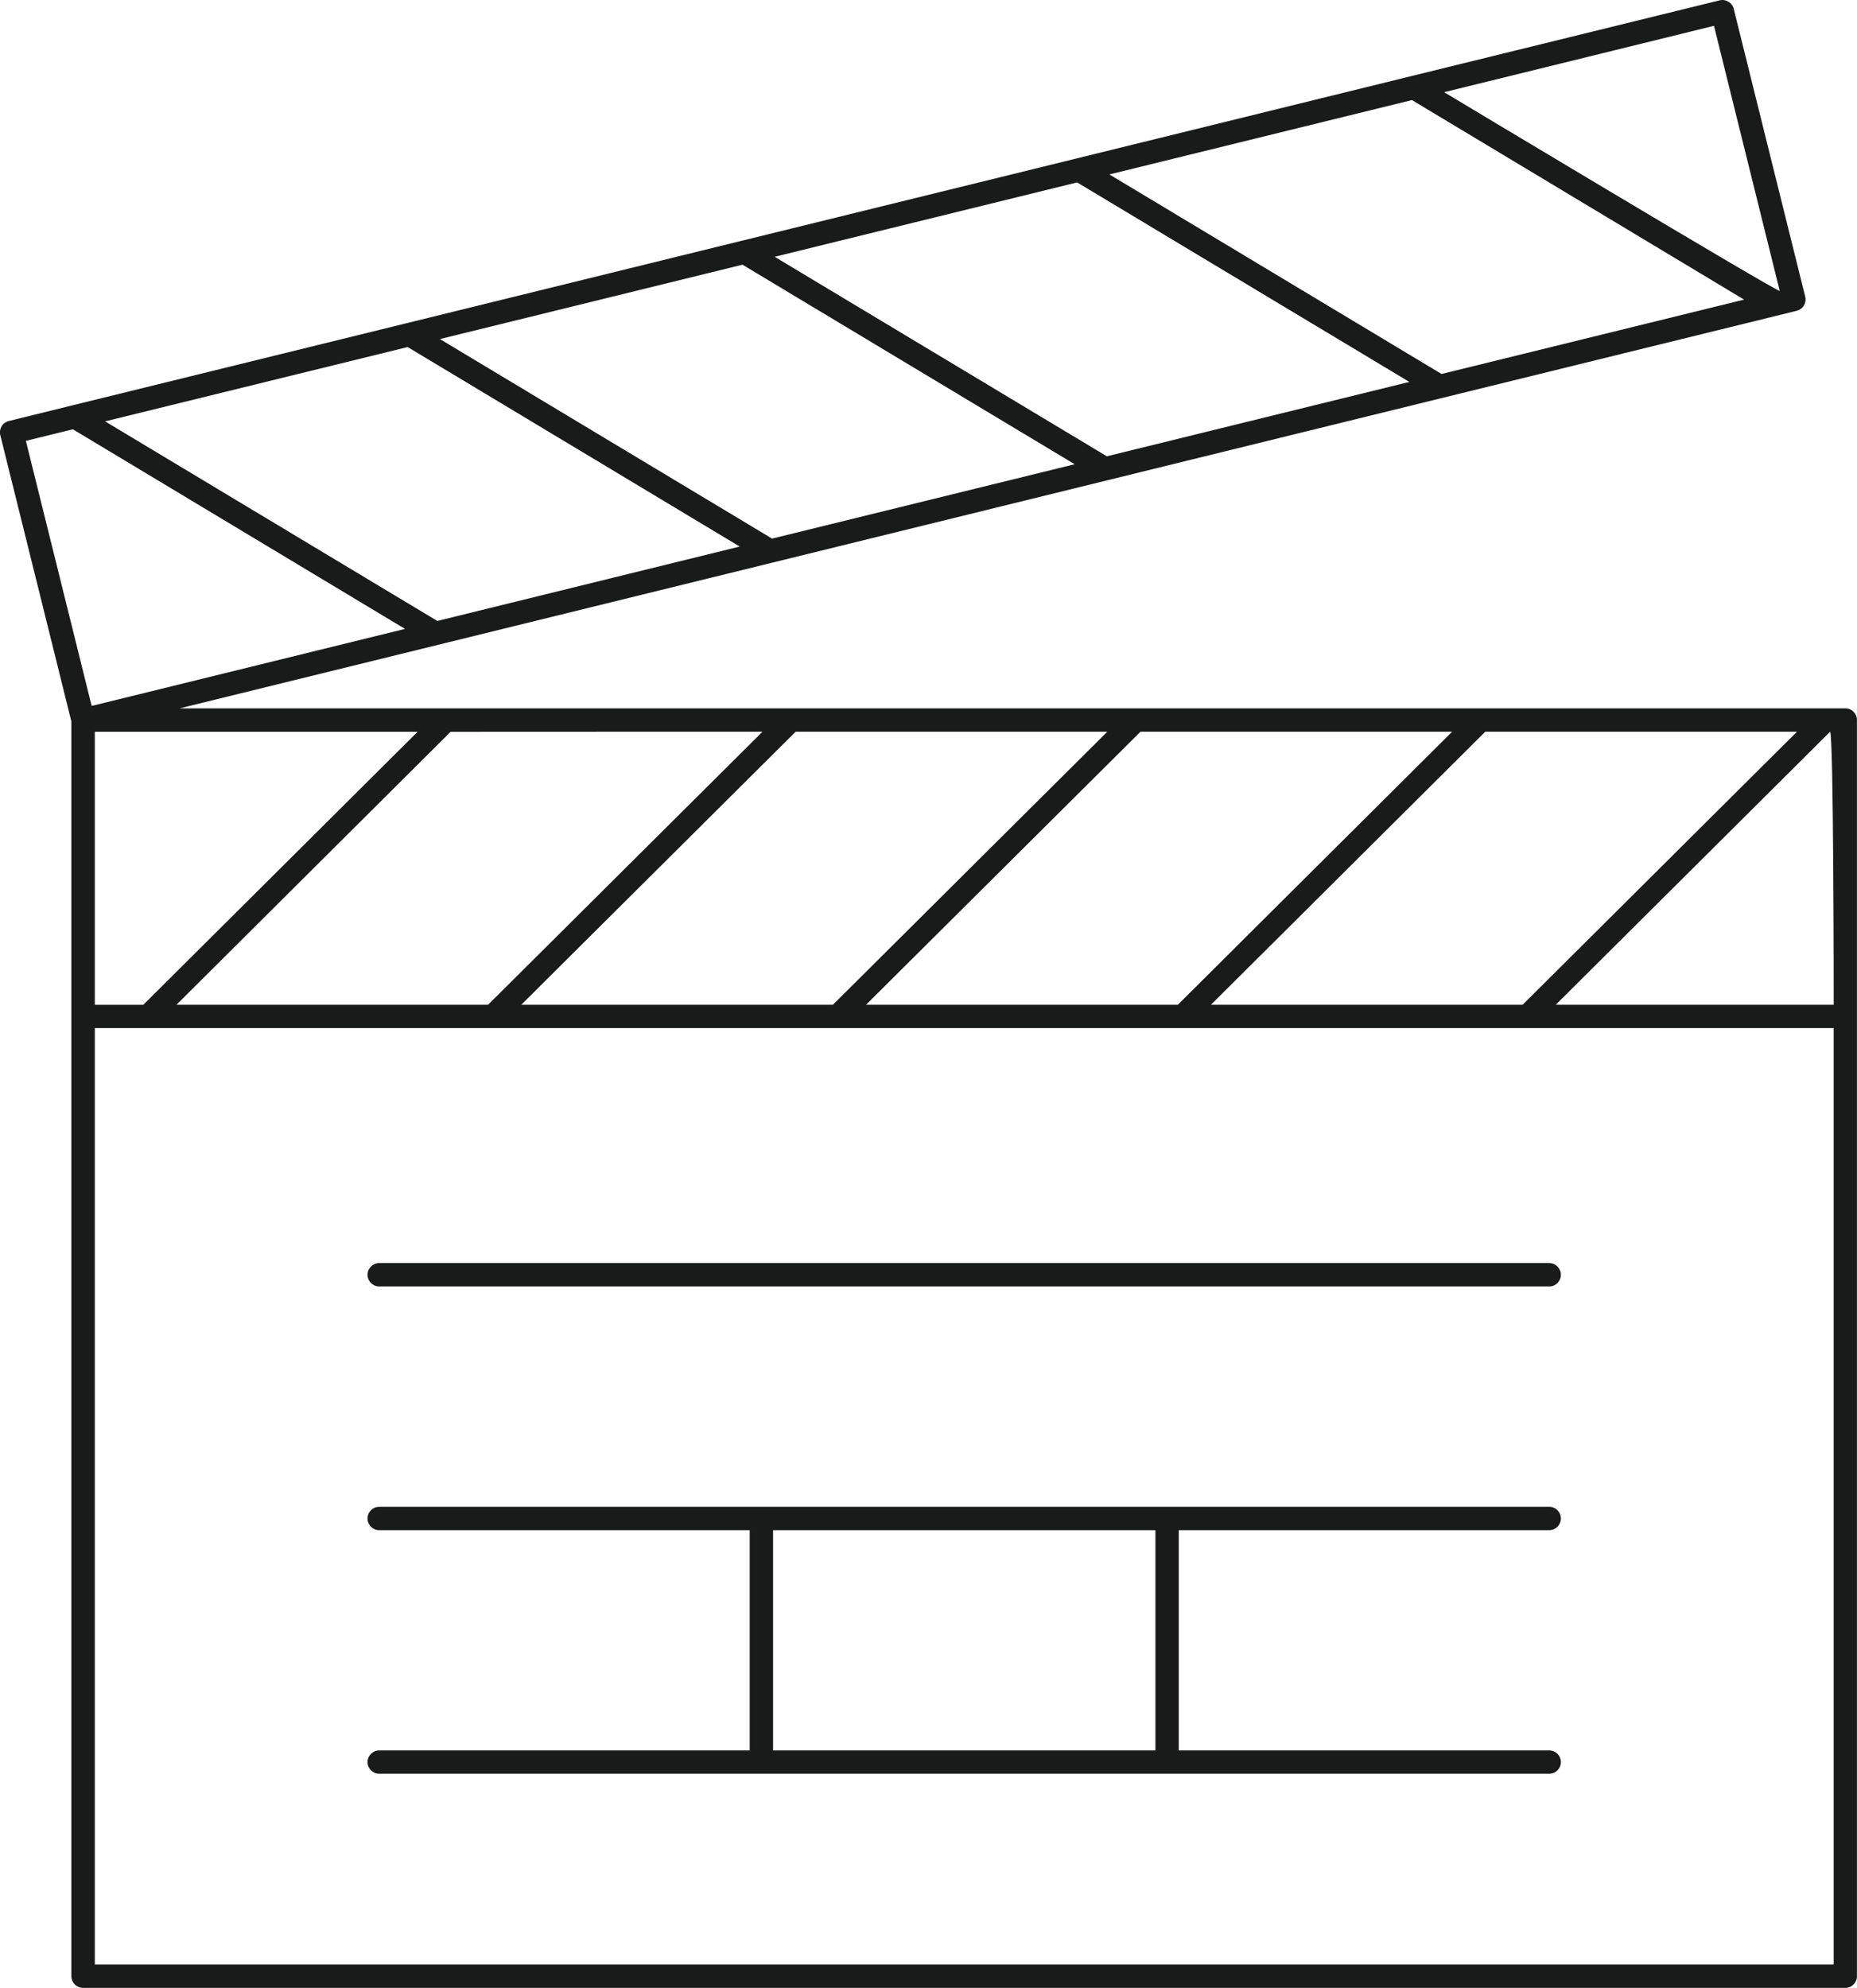
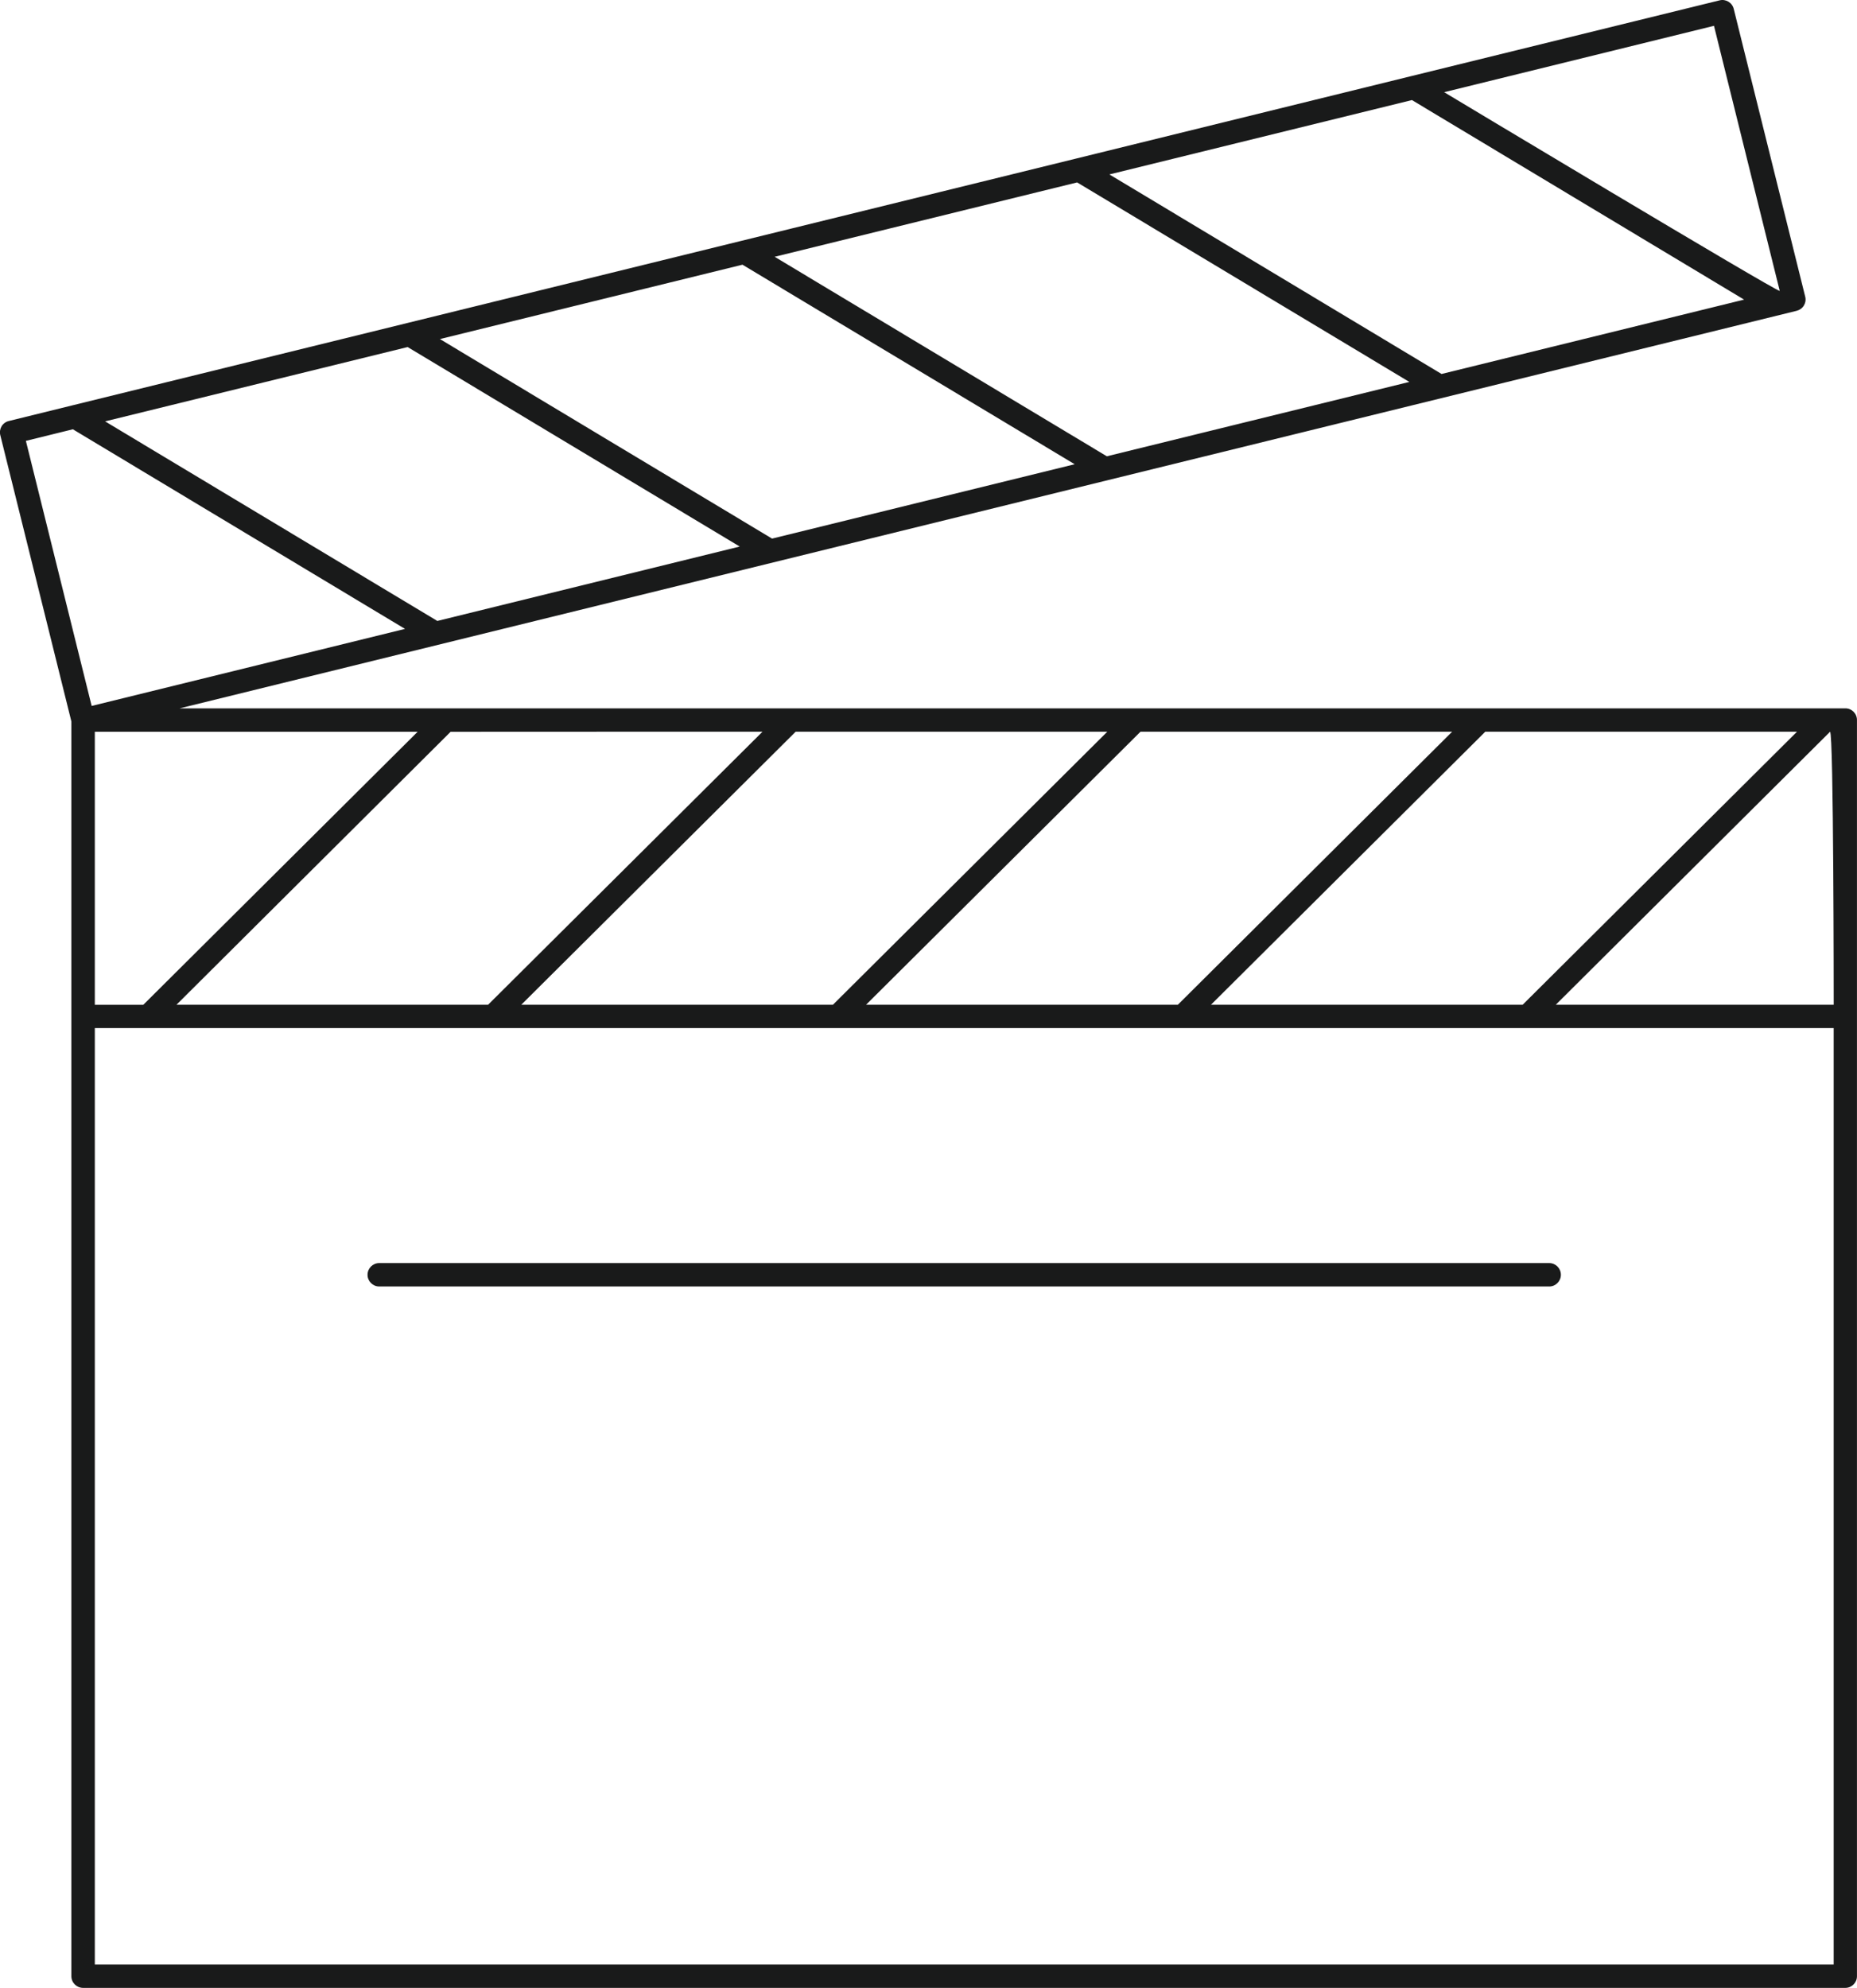
<svg xmlns="http://www.w3.org/2000/svg" version="1.1" id="レイヤー_1" width="50" height="53.518" viewBox="0 0 50 53.518" overflow="visible" enable-background="new 0 0 50 53.518" xml:space="preserve">
  <g>
    <path fill="#191A1A" d="M41.714,34.004H10.21c-0.173,0-0.314,0.141-0.314,0.316c0,0.172,0.141,0.314,0.314,0.314h31.504   c0.173,0,0.313-0.143,0.313-0.314C42.027,34.145,41.887,34.004,41.714,34.004z" />
-     <path fill="#191A1A" d="M41.714,41.195c0.173,0,0.313-0.142,0.313-0.316c0-0.173-0.14-0.314-0.313-0.314H10.21   c-0.173,0-0.314,0.142-0.314,0.314c0,0.175,0.141,0.316,0.314,0.316h9.976v5.929H10.21c-0.173,0-0.314,0.141-0.314,0.314   c0,0.175,0.141,0.314,0.314,0.314h31.504c0.173,0,0.313-0.14,0.313-0.314c0-0.174-0.14-0.314-0.313-0.314h-9.976v-5.929H41.714z    M31.11,47.124H20.815v-5.929H31.11V47.124z" />
    <path fill="#191A1A" d="M49.687,19.07h-9.825h-9.283c-0.002,0-9.284,0-9.284,0c-0.001,0-16.458,0-16.458,0L48.377,8.367   c0.08-0.021,0.15-0.071,0.193-0.143s0.057-0.157,0.035-0.24l-1.924-7.745c-0.041-0.169-0.214-0.271-0.379-0.23l-8.312,2.042   c-0.001,0.001-9.013,2.217-9.013,2.217c-0.004,0.001-9.012,2.215-9.012,2.215c-0.005,0.002-9.011,2.216-9.011,2.216   c-0.01,0.003-9.015,2.216-9.015,2.216c-0.006,0.001-1.701,0.419-1.701,0.419c-0.081,0.019-0.151,0.07-0.195,0.141   c-0.042,0.073-0.056,0.157-0.035,0.24l1.914,7.708v7.94v25.84c0,0.174,0.141,0.314,0.318,0.314h47.446   c0.173,0,0.313-0.141,0.313-0.314v-25.84v-7.979C50,19.211,49.86,19.07,49.687,19.07z M49.373,27.049h-7.483l7.384-7.348   C49.373,19.7,49.373,27.049,49.373,27.049z M32.606,27.049l7.385-7.35h8.393l-7.386,7.35H32.606z M23.319,27.049l7.389-7.35h8.391   l-7.385,7.35H23.319z M14.036,27.049l7.387-7.35h8.391l-7.387,7.35H14.036z M4.752,27.049l7.381-7.348   c0.004-0.002,8.397-0.002,8.397-0.002l-7.388,7.35H4.752z M2.553,27.049V19.7h8.692l-7.386,7.35H2.553z M11.77,16.714l-8.94-5.37   l8.146-2.001l8.941,5.371l-8.146,2.004L11.77,16.714z M19.991,7.126l8.945,5.372l-8.148,2.002l-8.943-5.372L19.991,7.126z    M29.002,4.911l8.945,5.371l-8.145,2.002l-8.944-5.371L29.002,4.911z M38.017,2.694l8.943,5.372l-8.146,2.002l-8.943-5.372   L38.017,2.694z M47.92,7.832c-0.096,0.019-9.036-5.35-9.036-5.35l7.265-1.787L47.92,7.832z M1.962,11.557l8.943,5.374l-8.437,2.074   l-1.771-7.136L1.962,11.557z M2.553,52.888v-25.21h46.819v25.21H2.553z" />
  </g>
</svg>